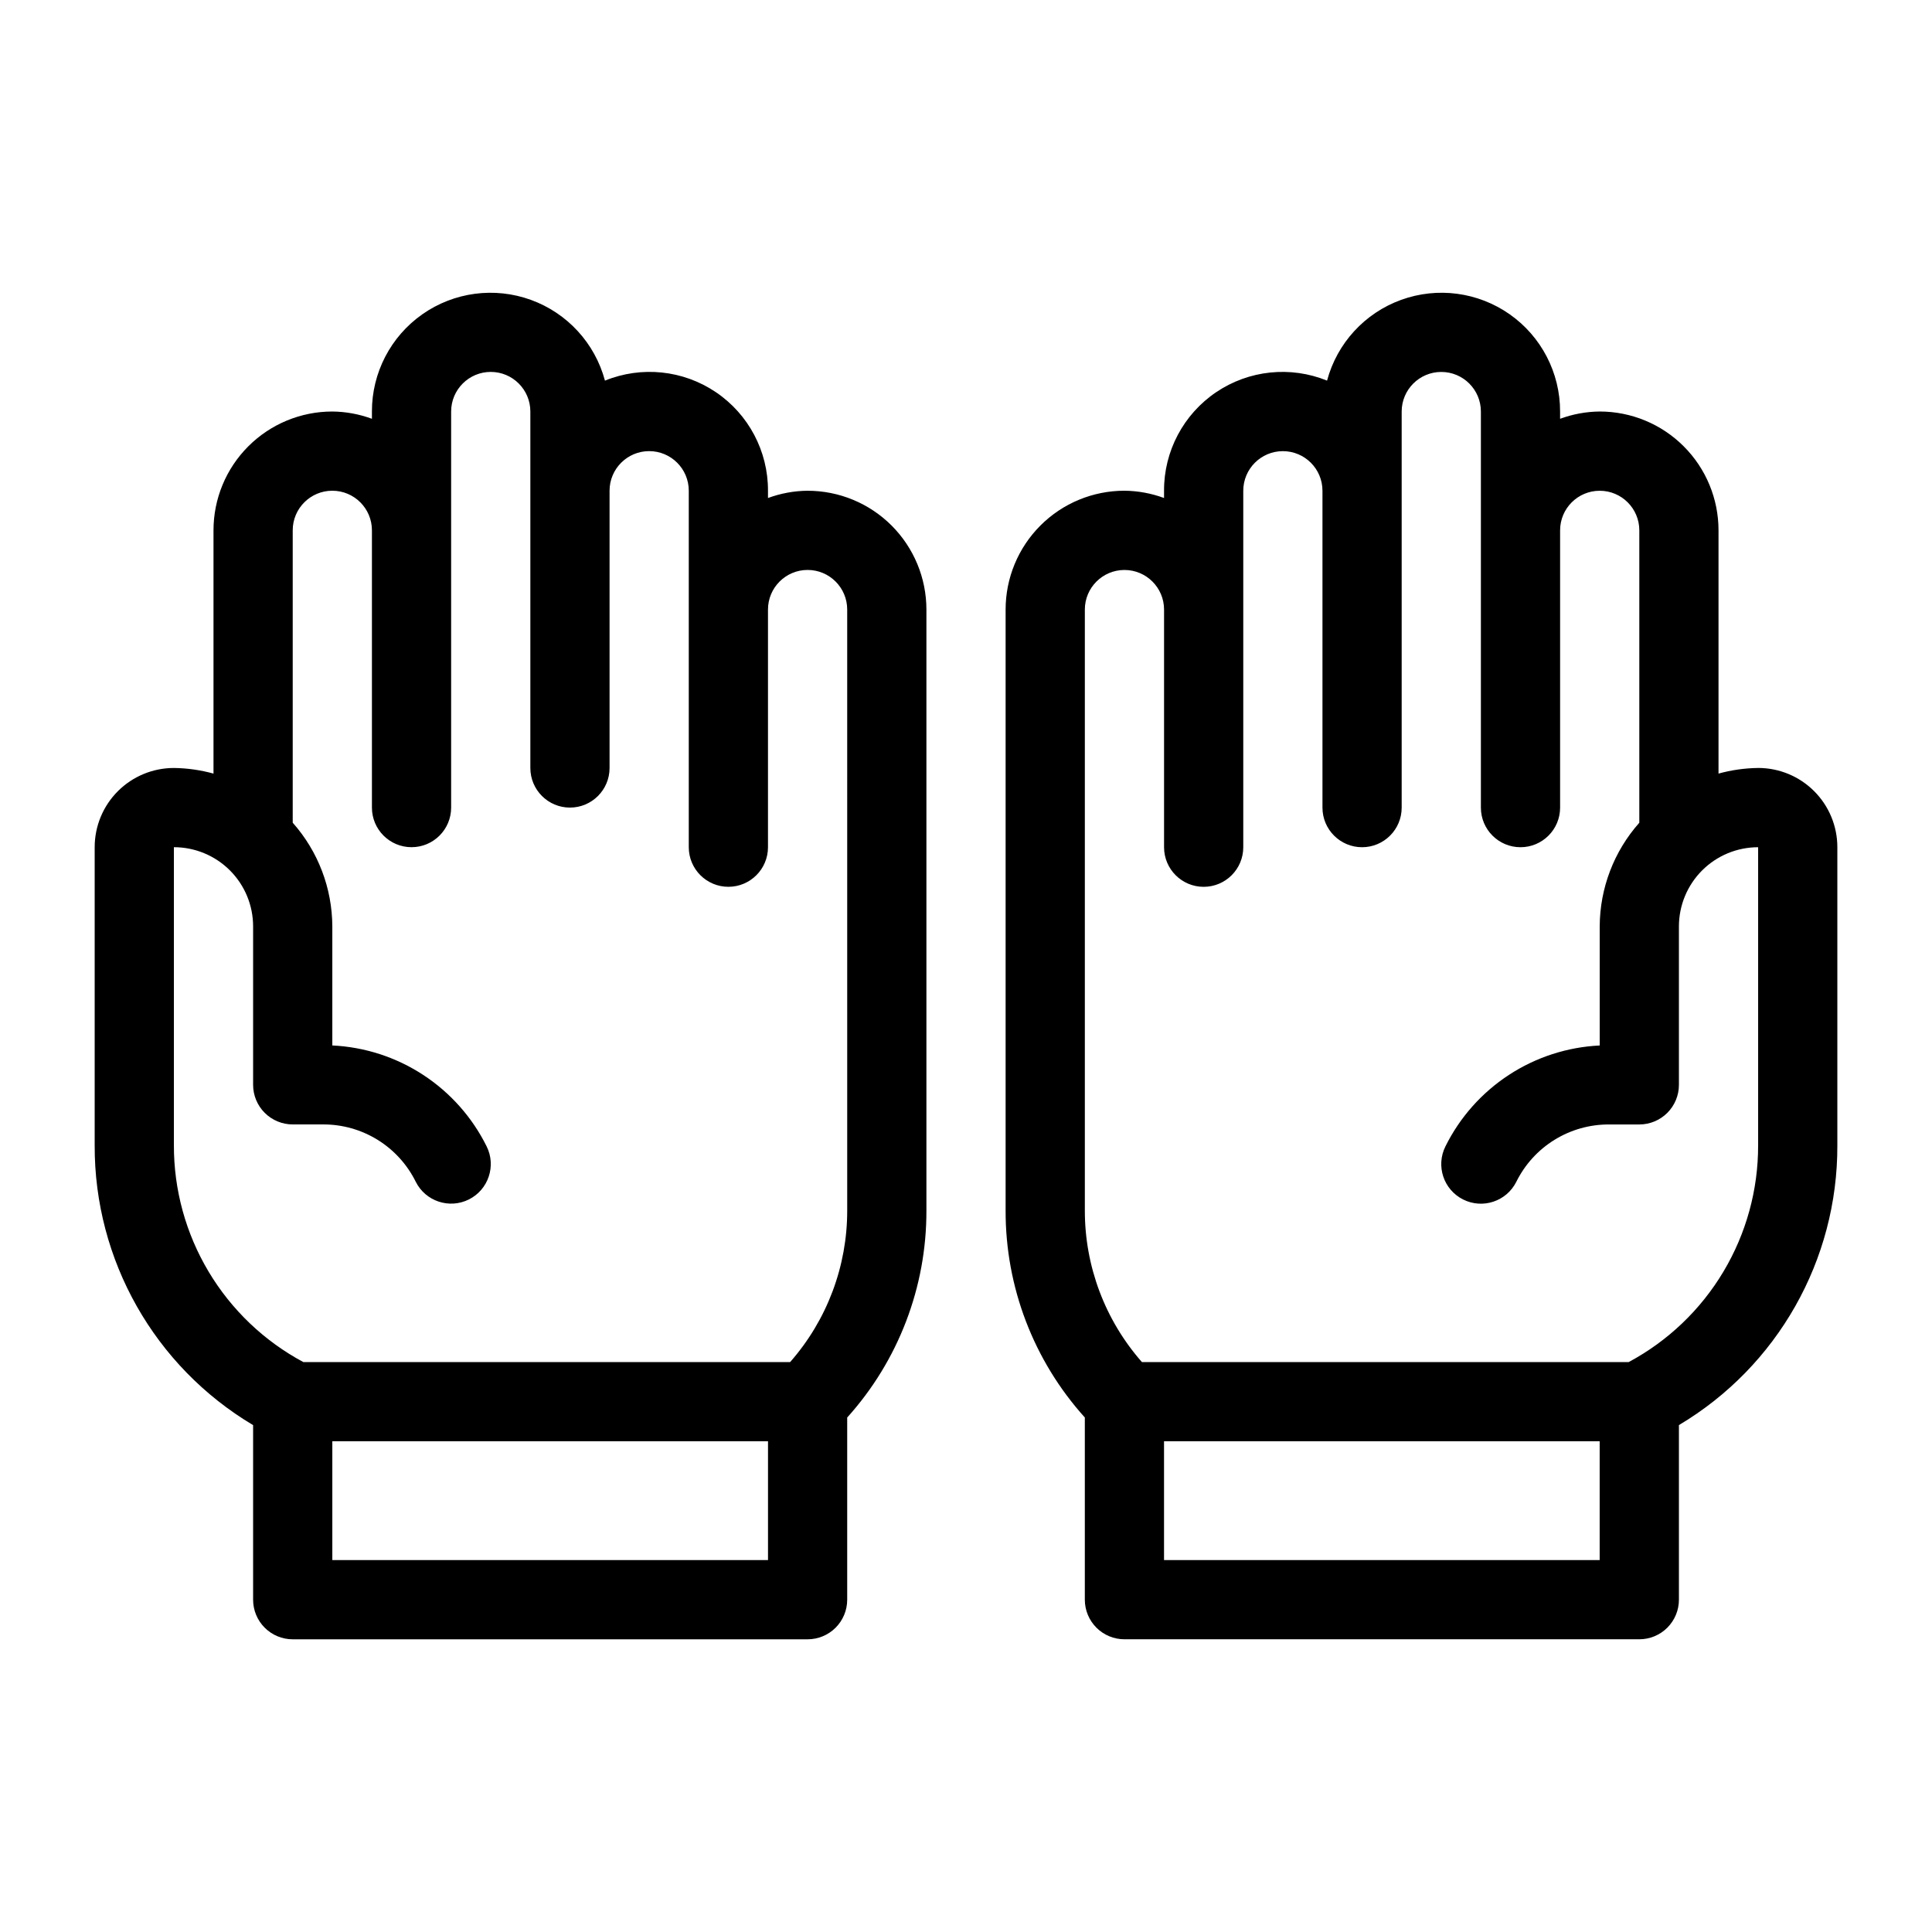
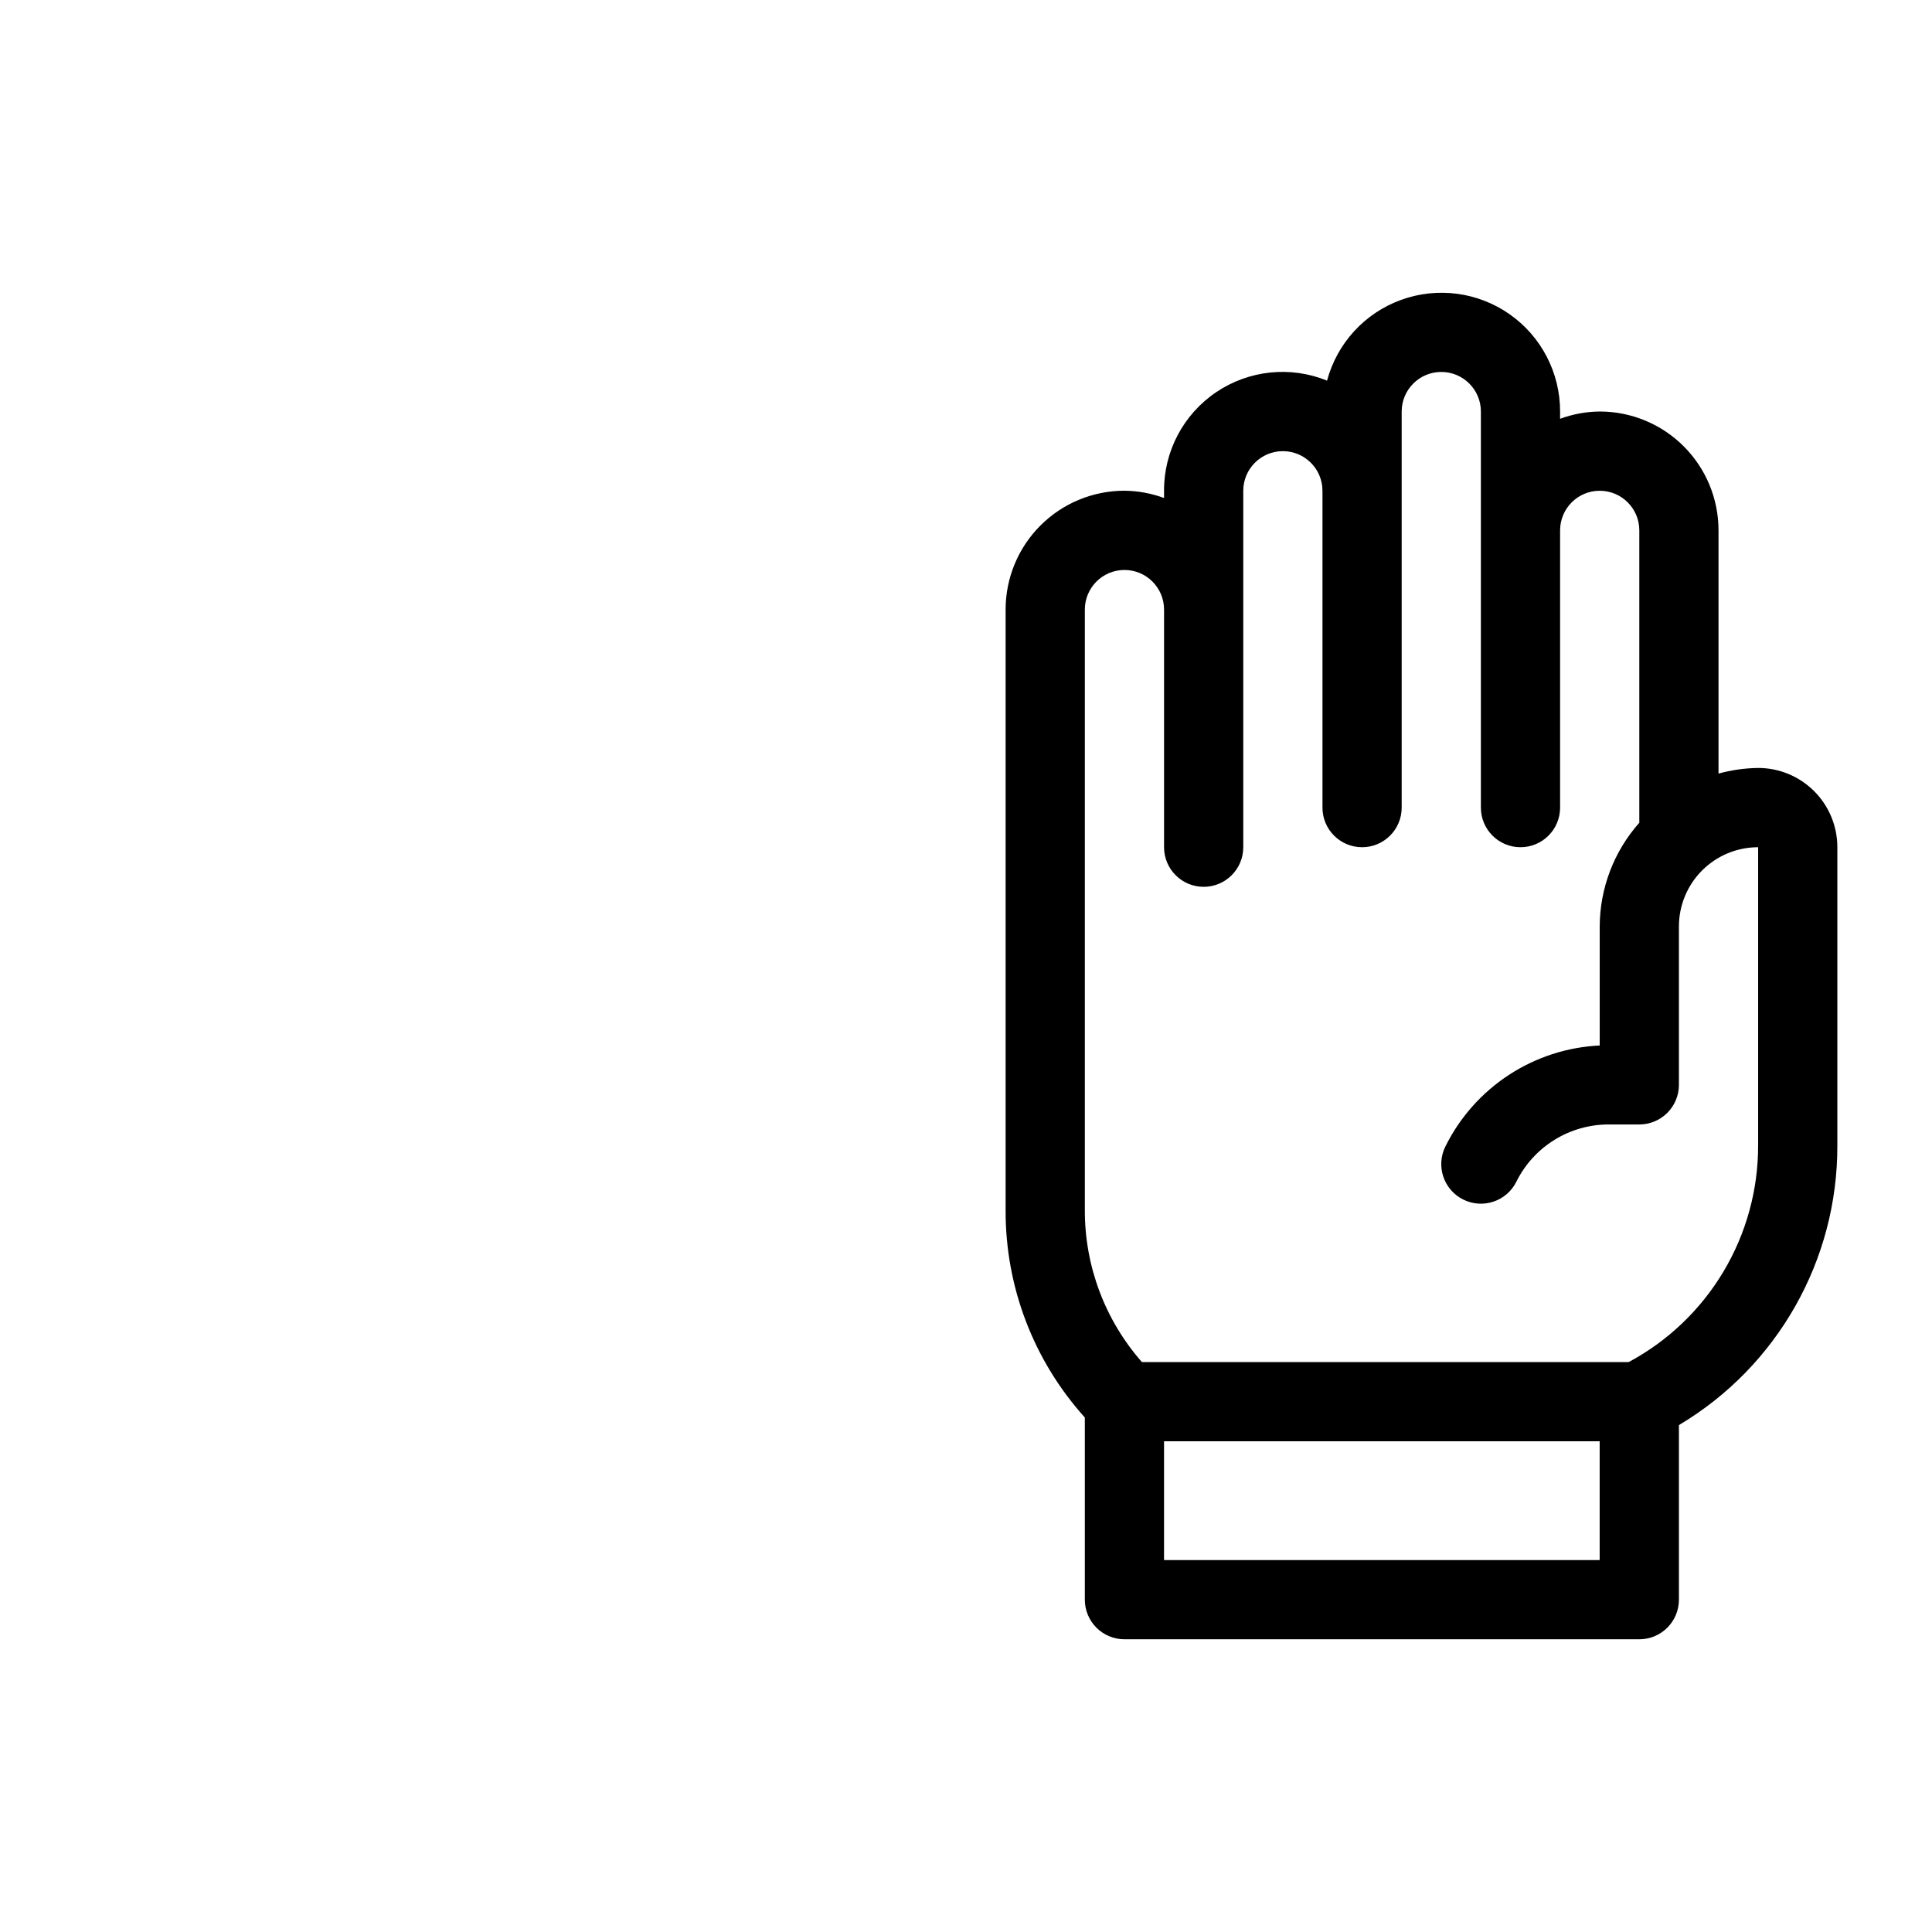
<svg xmlns="http://www.w3.org/2000/svg" fill="#000000" width="800px" height="800px" version="1.1" viewBox="144 144 512 512">
  <g>
-     <path d="m358.02 274.05c-3.586 0.035-7.137 0.688-10.496 1.93v-1.93c0.039-10.465-5.141-20.262-13.812-26.121-8.676-5.859-19.695-7.004-29.391-3.059-2.656-9.906-9.977-17.895-19.617-21.395-9.641-3.504-20.383-2.078-28.777 3.812-8.395 5.894-13.383 15.512-13.363 25.77v1.93c-3.363-1.242-6.914-1.895-10.496-1.93-8.352 0-16.359 3.316-22.266 9.223s-9.223 13.914-9.223 22.266v64.465c-3.422-0.941-6.949-1.445-10.496-1.488-5.566 0-10.906 2.211-14.844 6.148s-6.148 9.273-6.148 14.844v79.016-0.004c-0.105 30.402 15.859 58.598 41.984 74.145v46.266c0 2.785 1.105 5.453 3.074 7.422s4.637 3.074 7.422 3.074h136.45c2.781 0 5.453-1.105 7.422-3.074s3.074-4.637 3.074-7.422v-48.281c13.566-15.047 21.051-34.602 20.992-54.863v-159.25c0-8.352-3.32-16.359-9.223-22.266-5.906-5.906-13.914-9.223-22.266-9.223zm-125.95 283.39v-31.488h115.46v31.488zm136.45-92.668c0.023 14.793-5.356 29.082-15.125 40.188h-129.01c-10.387-5.562-19.062-13.848-25.105-23.965-6.043-10.117-9.223-21.684-9.195-33.469v-79.012c5.566 0 10.906 2.211 14.844 6.148 3.938 3.934 6.148 9.273 6.148 14.844v41.984c0 2.781 1.105 5.453 3.074 7.422 1.969 1.965 4.637 3.074 7.422 3.074h8.02c5.106-0.023 10.121 1.387 14.465 4.07 4.348 2.688 7.852 6.539 10.117 11.117 2.594 5.184 8.898 7.285 14.086 4.691 5.184-2.594 7.285-8.902 4.691-14.086-3.82-7.691-9.621-14.223-16.809-18.922s-15.5-7.391-24.074-7.801v-31.551c-0.039-10.133-3.769-19.902-10.496-27.48v-77.48c0-5.797 4.699-10.496 10.496-10.496s10.496 4.699 10.496 10.496v73.473c0 5.797 4.699 10.496 10.496 10.496 5.797 0 10.496-4.699 10.496-10.496v-104.96c0-5.797 4.699-10.496 10.496-10.496s10.496 4.699 10.496 10.496v94.465c0 5.797 4.699 10.496 10.496 10.496 5.797 0 10.496-4.699 10.496-10.496v-73.473c0-5.797 4.699-10.496 10.496-10.496s10.496 4.699 10.496 10.496v94.465c0 5.797 4.699 10.496 10.496 10.496 5.797 0 10.496-4.699 10.496-10.496v-62.977c0-5.797 4.699-10.496 10.496-10.496s10.496 4.699 10.496 10.496z" />
-     <path d="m609.92 347.52c-3.547 0.043-7.074 0.547-10.496 1.488v-64.465c0-8.352-3.316-16.359-9.223-22.266-5.902-5.906-13.914-9.223-22.266-9.223-3.582 0.035-7.133 0.688-10.496 1.93v-1.93c0.02-10.258-4.969-19.875-13.363-25.77-8.395-5.891-19.137-7.316-28.777-3.812-9.641 3.5-16.961 11.488-19.617 21.395-9.691-3.941-20.711-2.789-29.383 3.066-8.672 5.856-13.855 15.648-13.816 26.113v1.93c-3.363-1.242-6.914-1.895-10.496-1.93-8.352 0-16.363 3.316-22.266 9.223-5.906 5.906-9.223 13.914-9.223 22.266v159.23c-0.066 20.266 7.418 39.832 20.992 54.883v48.281c0 2.785 1.105 5.453 3.074 7.422 1.965 1.969 4.637 3.074 7.422 3.074h136.45c2.785 0 5.453-1.105 7.422-3.074s3.074-4.637 3.074-7.422v-46.266c26.125-15.547 42.09-43.742 41.984-74.145v-79.012c0-5.57-2.211-10.906-6.148-14.844s-9.273-6.148-14.844-6.148zm-157.44 209.92v-31.488h115.45v31.488zm157.44-109.91c0.027 11.785-3.152 23.352-9.195 33.469-6.039 10.117-14.719 18.402-25.105 23.965h-129c-9.77-11.105-15.148-25.395-15.125-40.188v-159.23c0-5.797 4.699-10.496 10.496-10.496s10.496 4.699 10.496 10.496v62.977c0 5.797 4.699 10.496 10.496 10.496 5.797 0 10.496-4.699 10.496-10.496v-94.465c0-5.797 4.699-10.496 10.492-10.496 5.797 0 10.496 4.699 10.496 10.496v83.969c0 5.797 4.699 10.496 10.496 10.496s10.496-4.699 10.496-10.496v-104.96c0-5.797 4.699-10.496 10.496-10.496s10.496 4.699 10.496 10.496v104.96c0 5.797 4.699 10.496 10.496 10.496s10.496-4.699 10.496-10.496v-73.473c0-5.797 4.699-10.496 10.496-10.496s10.496 4.699 10.496 10.496v77.48c-6.727 7.578-10.457 17.348-10.496 27.48v31.551c-8.574 0.41-16.887 3.106-24.074 7.805s-12.988 11.234-16.805 18.926c-2.598 5.188-0.496 11.492 4.691 14.086 5.184 2.594 11.488 0.496 14.086-4.691 2.262-4.578 5.766-8.434 10.113-11.117 4.344-2.688 9.359-4.102 14.465-4.078h8.02c2.785 0 5.453-1.109 7.422-3.074 1.969-1.969 3.074-4.641 3.074-7.422v-41.984c0-5.57 2.215-10.91 6.148-14.844 3.938-3.938 9.277-6.148 14.844-6.148v79.016z" />
+     <path d="m609.92 347.52c-3.547 0.043-7.074 0.547-10.496 1.488v-64.465c0-8.352-3.316-16.359-9.223-22.266-5.902-5.906-13.914-9.223-22.266-9.223-3.582 0.035-7.133 0.688-10.496 1.93v-1.93c0.02-10.258-4.969-19.875-13.363-25.77-8.395-5.891-19.137-7.316-28.777-3.812-9.641 3.5-16.961 11.488-19.617 21.395-9.691-3.941-20.711-2.789-29.383 3.066-8.672 5.856-13.855 15.648-13.816 26.113v1.93c-3.363-1.242-6.914-1.895-10.496-1.93-8.352 0-16.363 3.316-22.266 9.223-5.906 5.906-9.223 13.914-9.223 22.266v159.23c-0.066 20.266 7.418 39.832 20.992 54.883v48.281c0 2.785 1.105 5.453 3.074 7.422 1.965 1.969 4.637 3.074 7.422 3.074h136.45c2.785 0 5.453-1.105 7.422-3.074s3.074-4.637 3.074-7.422v-46.266c26.125-15.547 42.09-43.742 41.984-74.145v-79.012c0-5.57-2.211-10.906-6.148-14.844s-9.273-6.148-14.844-6.148zm-157.44 209.92v-31.488h115.45v31.488zm157.44-109.91c0.027 11.785-3.152 23.352-9.195 33.469-6.039 10.117-14.719 18.402-25.105 23.965h-129c-9.77-11.105-15.148-25.395-15.125-40.188v-159.23c0-5.797 4.699-10.496 10.496-10.496s10.496 4.699 10.496 10.496v62.977c0 5.797 4.699 10.496 10.496 10.496 5.797 0 10.496-4.699 10.496-10.496v-94.465c0-5.797 4.699-10.496 10.492-10.496 5.797 0 10.496 4.699 10.496 10.496v83.969c0 5.797 4.699 10.496 10.496 10.496s10.496-4.699 10.496-10.496v-104.96c0-5.797 4.699-10.496 10.496-10.496s10.496 4.699 10.496 10.496v104.96c0 5.797 4.699 10.496 10.496 10.496s10.496-4.699 10.496-10.496v-73.473c0-5.797 4.699-10.496 10.496-10.496s10.496 4.699 10.496 10.496v77.48c-6.727 7.578-10.457 17.348-10.496 27.48v31.551c-8.574 0.41-16.887 3.106-24.074 7.805s-12.988 11.234-16.805 18.926c-2.598 5.188-0.496 11.492 4.691 14.086 5.184 2.594 11.488 0.496 14.086-4.691 2.262-4.578 5.766-8.434 10.113-11.117 4.344-2.688 9.359-4.102 14.465-4.078h8.02c2.785 0 5.453-1.109 7.422-3.074 1.969-1.969 3.074-4.641 3.074-7.422v-41.984c0-5.57 2.215-10.91 6.148-14.844 3.938-3.938 9.277-6.148 14.844-6.148v79.016" />
  </g>
</svg>